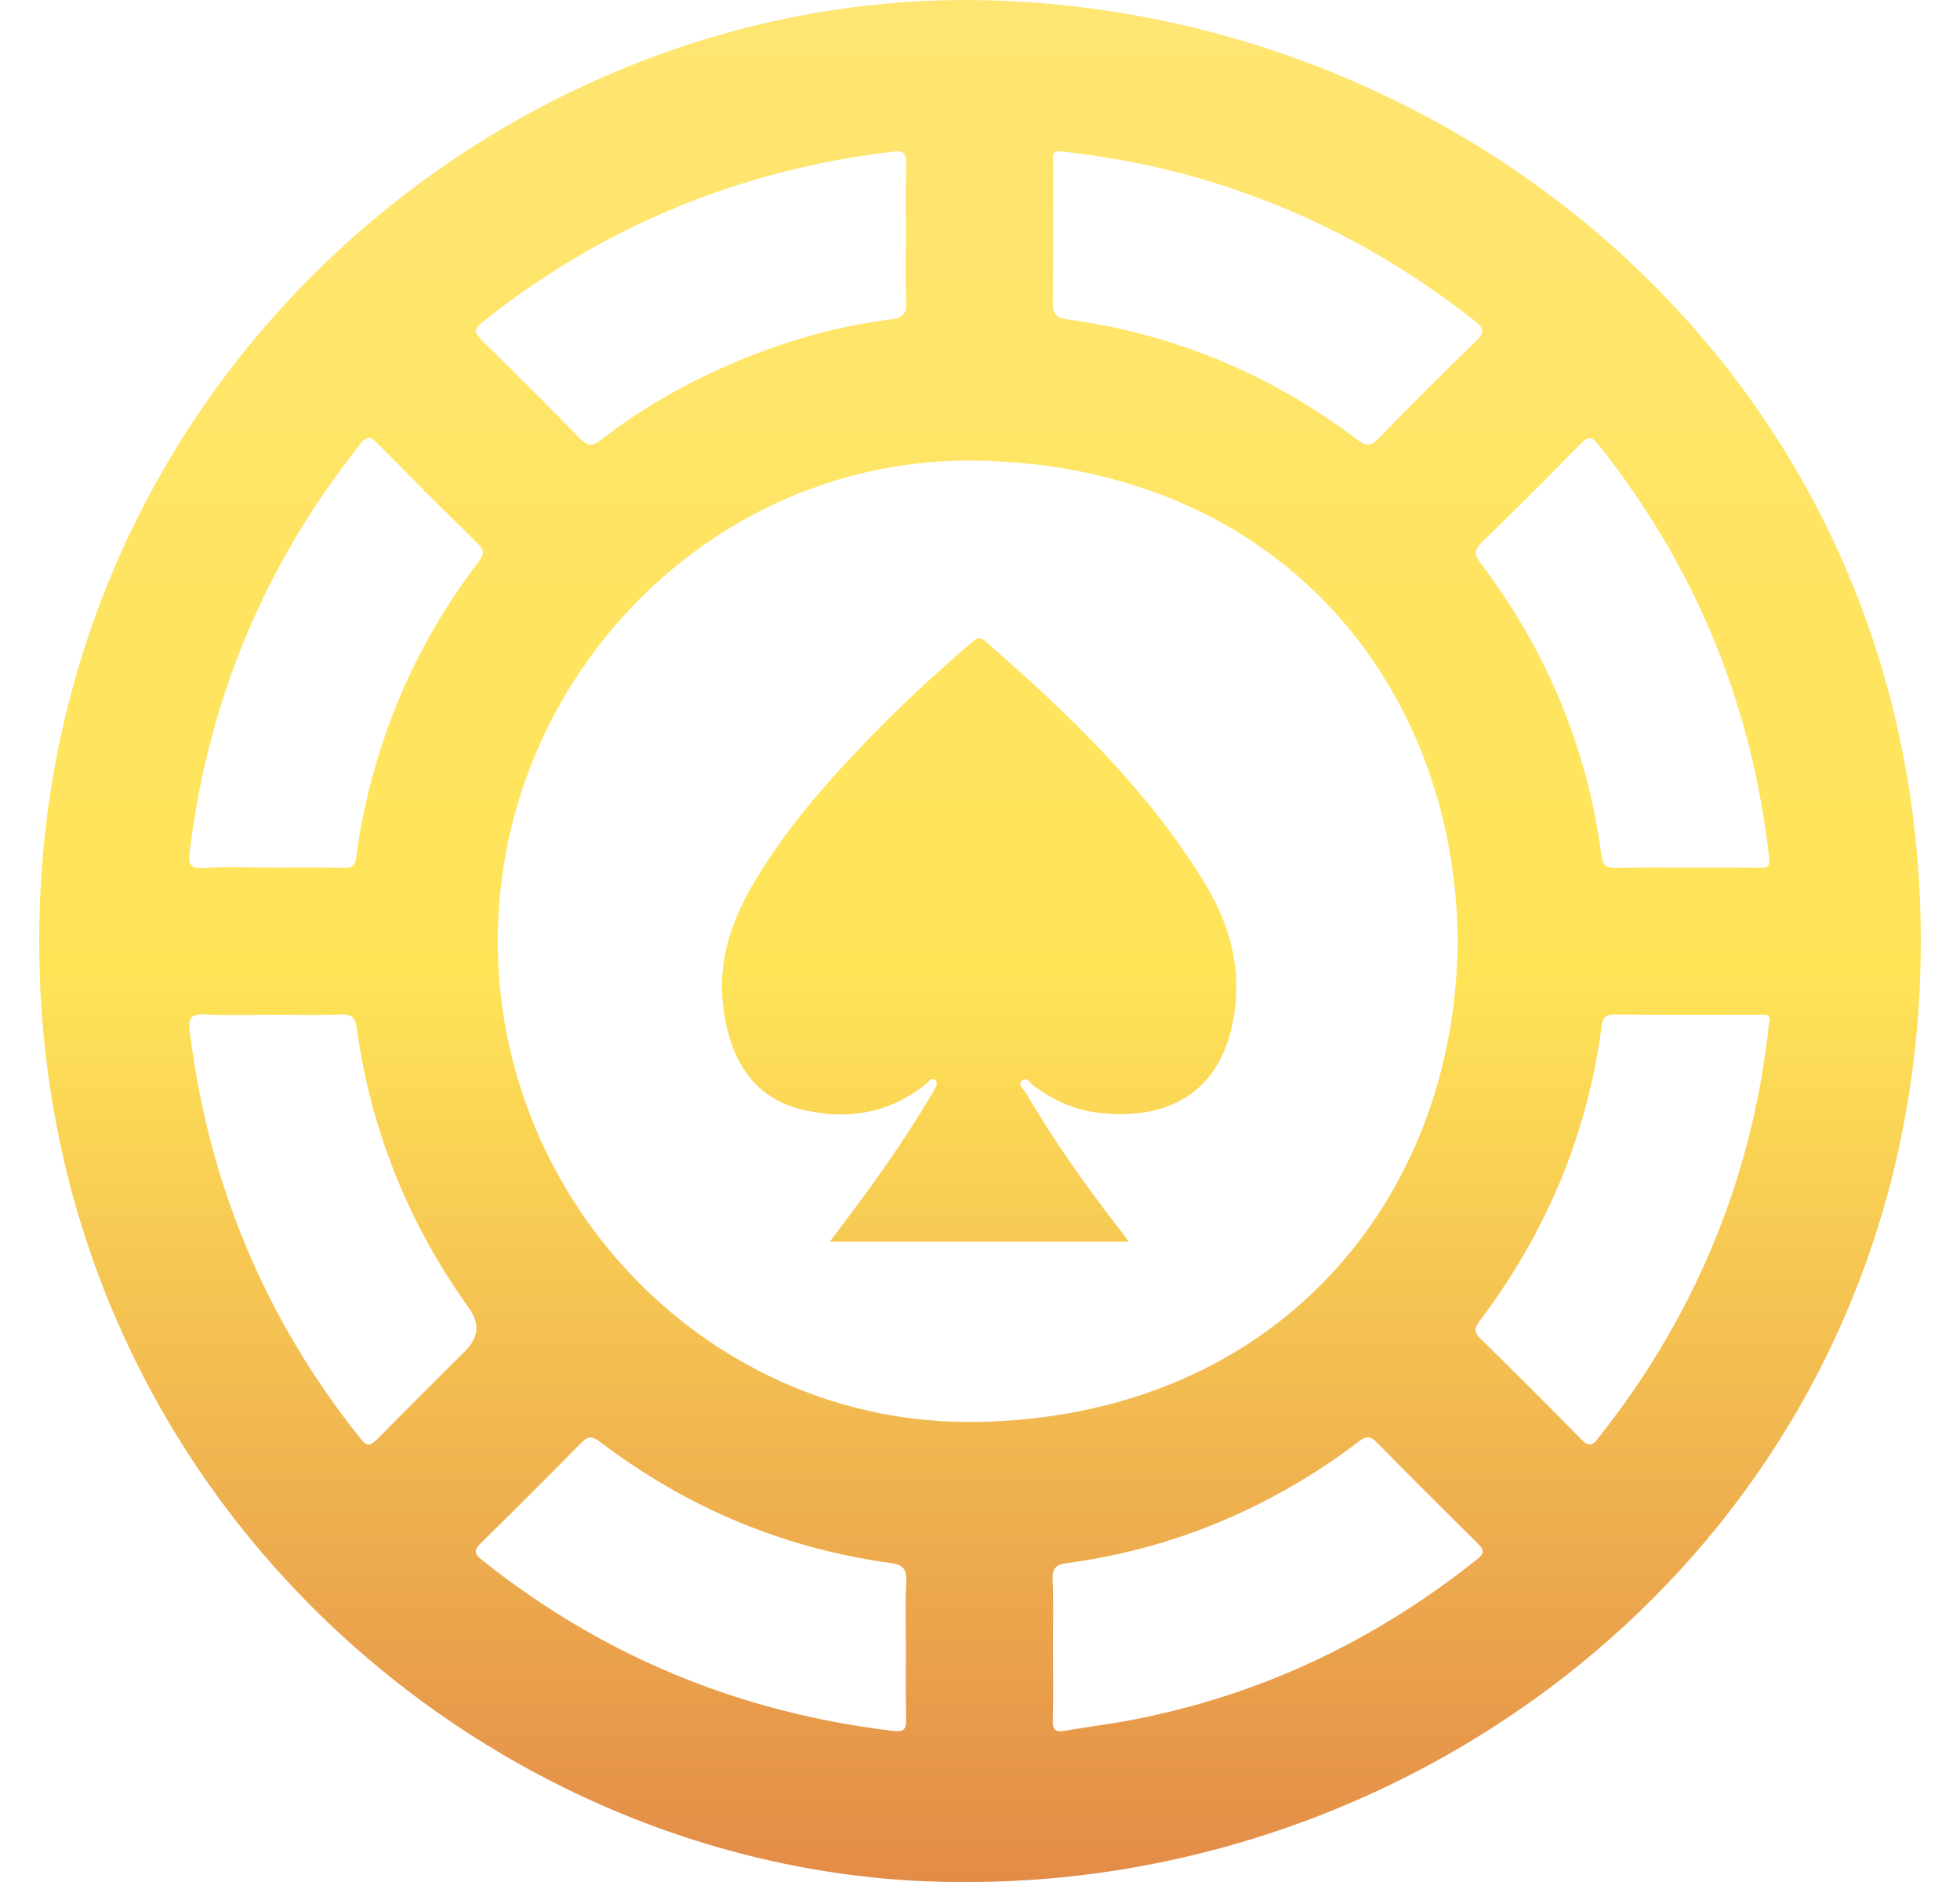
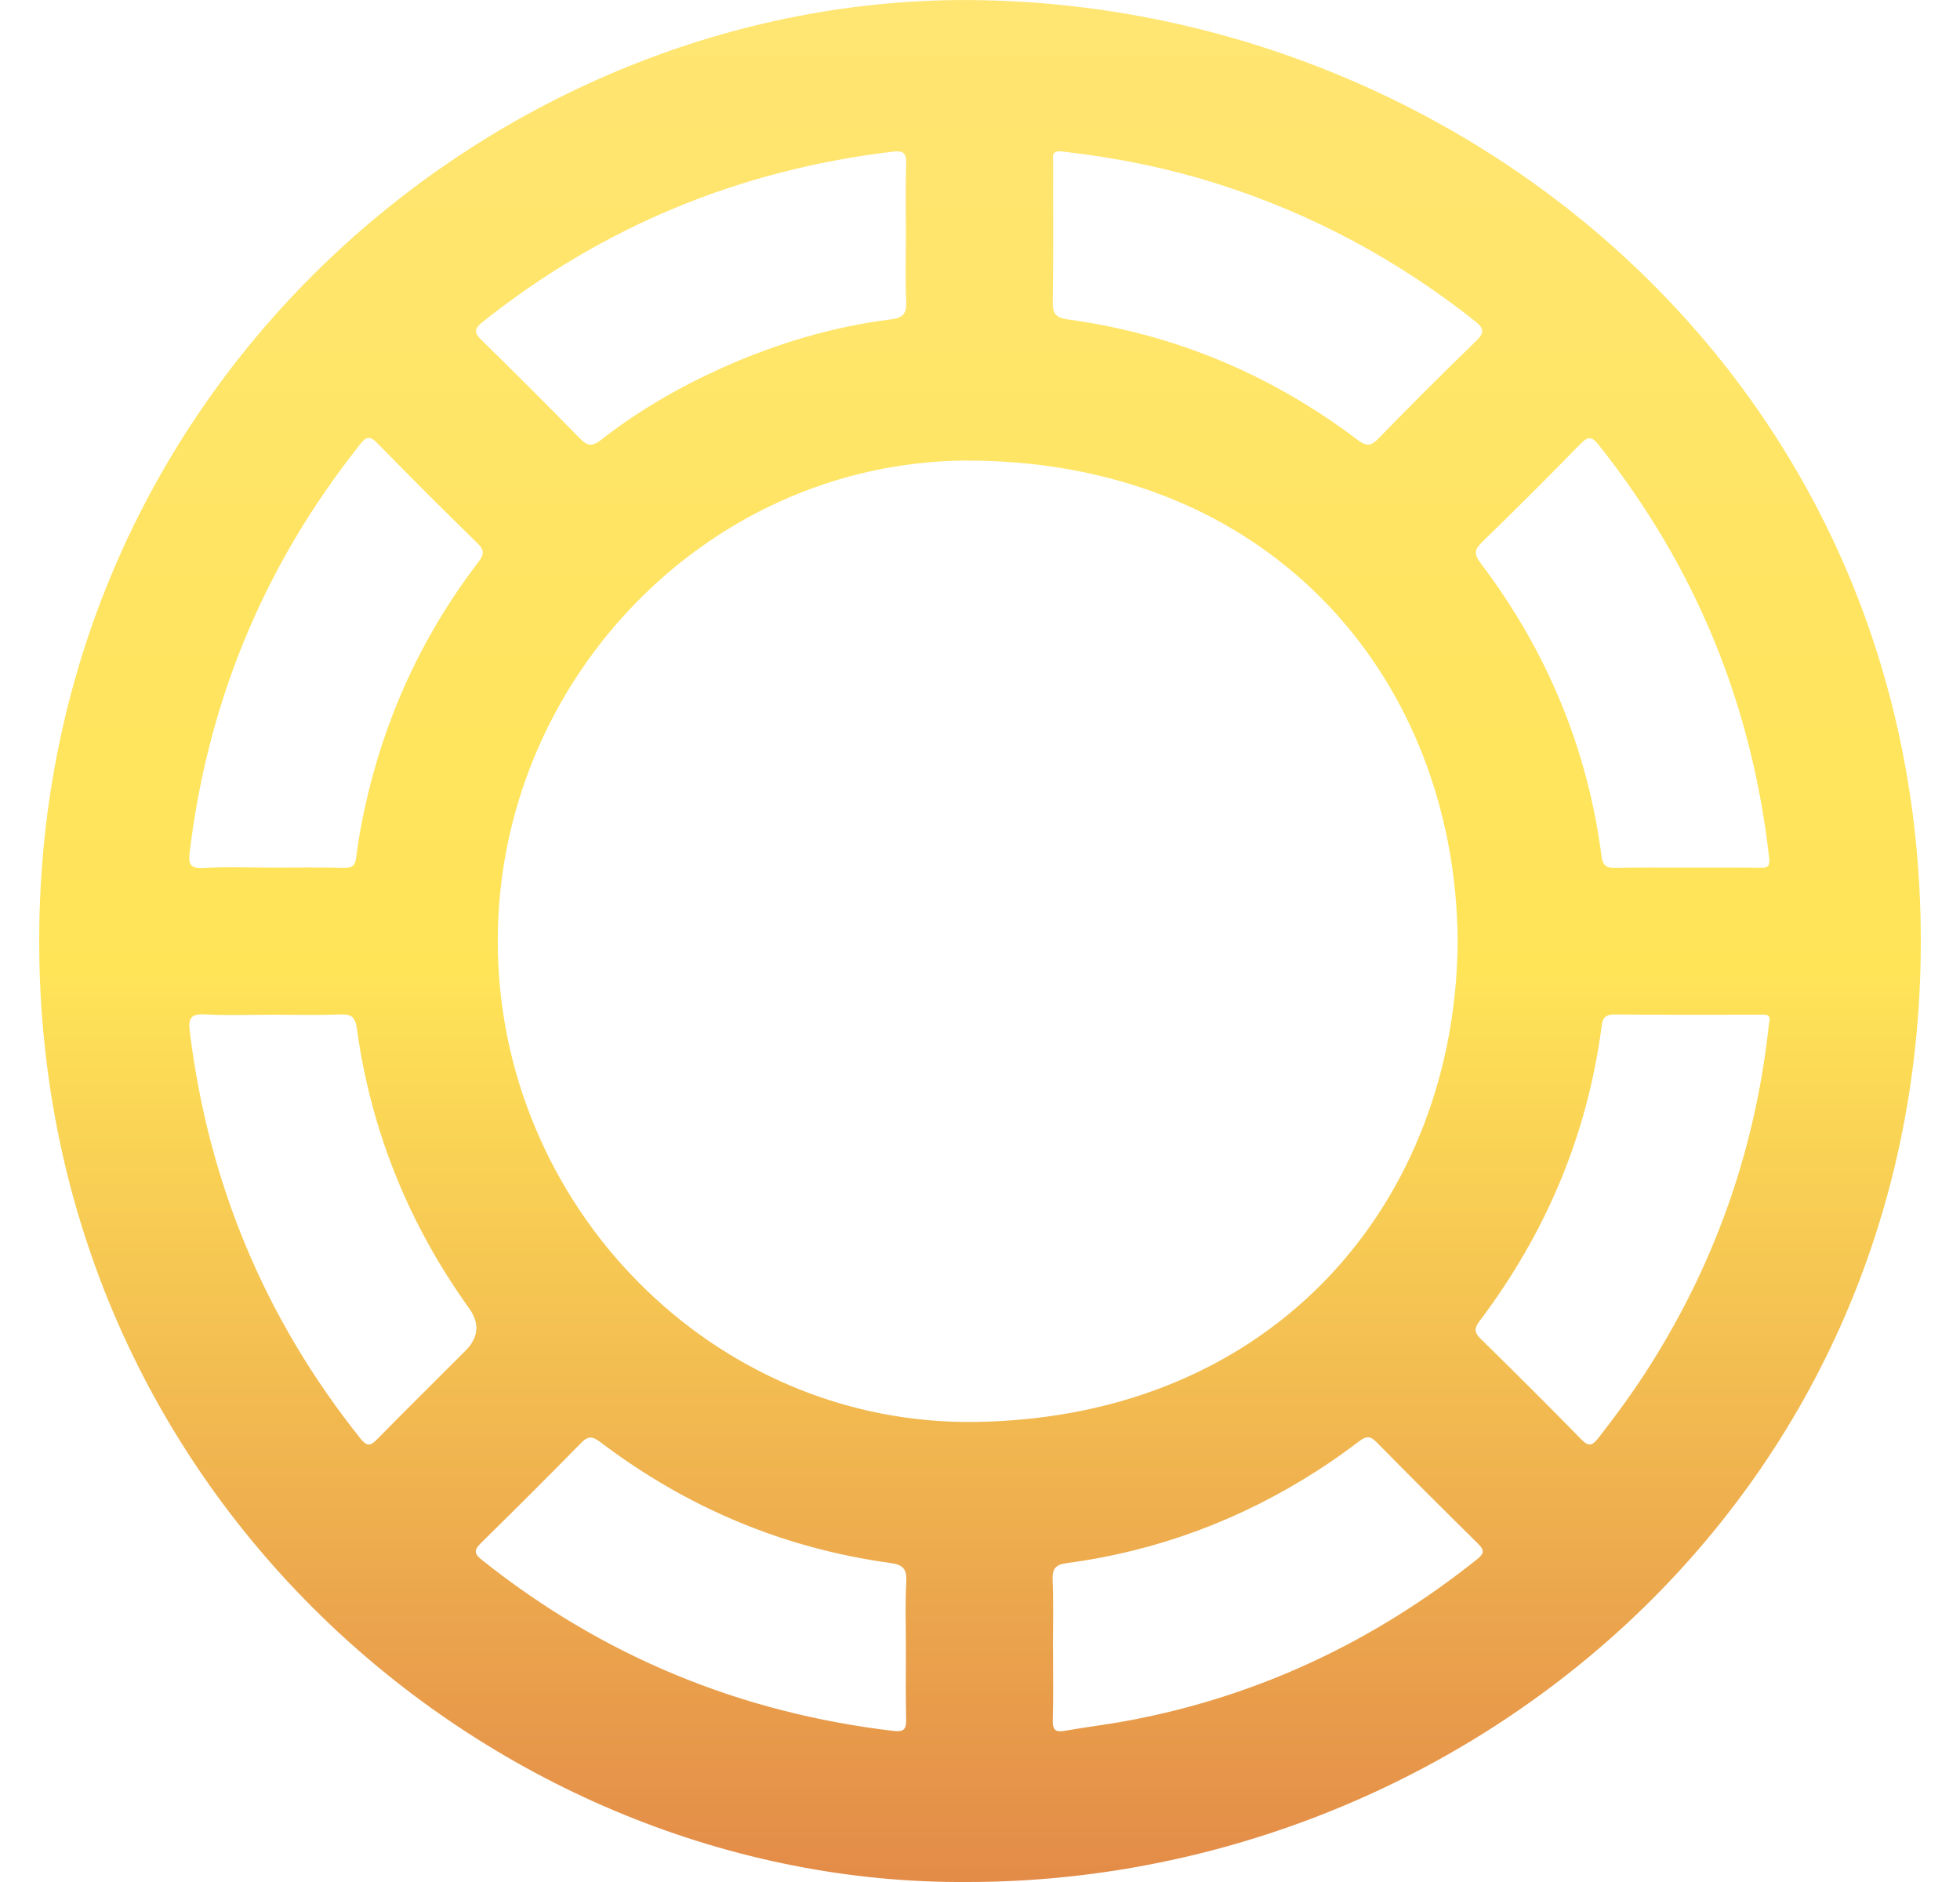
<svg xmlns="http://www.w3.org/2000/svg" width="25" height="24" viewBox="0 0 25 24" fill="none">
  <g clip-path="url(#clip0_19164_30983)">
    <path d="M12.337 24C6.371 24.044 0.496 19.125 0.5 11.993C0.504 4.876 6.389 -0.059 12.412 0.001C18.65 0.063 24.505 4.863 24.5 12.011C24.495 19.181 18.591 24 12.337 24ZM18.593 12.002C18.569 8.717 16.287 5.934 12.45 5.874C9.102 5.821 6.347 8.632 6.349 12.004C6.35 15.376 9.101 18.186 12.451 18.133C16.294 18.071 18.571 15.284 18.593 12.002ZM11.555 21.027C11.555 20.739 11.544 20.451 11.56 20.166C11.569 20.002 11.51 19.953 11.358 19.932C9.987 19.744 8.754 19.222 7.653 18.387C7.564 18.32 7.506 18.306 7.417 18.396C6.993 18.828 6.564 19.256 6.132 19.68C6.042 19.77 6.048 19.815 6.147 19.893C7.69 21.123 9.443 21.843 11.4 22.074C11.53 22.089 11.561 22.049 11.558 21.926C11.551 21.627 11.555 21.327 11.555 21.027ZM11.555 3.005C11.555 2.699 11.549 2.393 11.558 2.087C11.562 1.952 11.524 1.918 11.389 1.934C9.437 2.166 7.691 2.884 6.153 4.108C6.045 4.195 6.046 4.242 6.141 4.335C6.564 4.75 6.984 5.169 7.399 5.593C7.493 5.689 7.555 5.696 7.663 5.612C8.141 5.238 8.664 4.936 9.219 4.687C9.906 4.38 10.621 4.166 11.369 4.072C11.517 4.054 11.566 3.998 11.559 3.847C11.546 3.567 11.555 3.286 11.555 3.005ZM3.479 12.94C3.192 12.94 2.903 12.951 2.617 12.936C2.439 12.926 2.399 12.981 2.42 13.152C2.659 15.088 3.379 16.82 4.598 18.345C4.681 18.45 4.728 18.439 4.812 18.352C5.184 17.974 5.561 17.601 5.936 17.226C6.105 17.057 6.121 16.877 5.985 16.686C5.214 15.612 4.731 14.421 4.551 13.112C4.531 12.966 4.478 12.931 4.341 12.937C4.054 12.947 3.767 12.94 3.48 12.94L3.479 12.94ZM3.465 11.065C3.77 11.065 4.077 11.06 4.383 11.068C4.496 11.071 4.532 11.035 4.545 10.926C4.568 10.728 4.604 10.53 4.646 10.335C4.896 9.171 5.378 8.113 6.102 7.167C6.17 7.079 6.185 7.021 6.095 6.933C5.662 6.51 5.234 6.081 4.81 5.649C4.721 5.557 4.674 5.564 4.595 5.663C4.289 6.05 4.007 6.454 3.756 6.88C3.033 8.106 2.597 9.428 2.423 10.839C2.405 10.985 2.394 11.085 2.603 11.07C2.889 11.05 3.177 11.065 3.465 11.065ZM13.431 21.024C13.431 21.33 13.437 21.637 13.428 21.942C13.425 22.068 13.47 22.091 13.582 22.072C13.852 22.024 14.125 21.992 14.396 21.941C16.049 21.631 17.525 20.934 18.837 19.887C18.928 19.816 18.94 19.771 18.853 19.686C18.417 19.257 17.984 18.824 17.554 18.387C17.472 18.304 17.418 18.318 17.334 18.381C17.16 18.513 16.982 18.64 16.798 18.757C15.822 19.383 14.759 19.78 13.609 19.933C13.473 19.951 13.42 19.997 13.426 20.143C13.439 20.436 13.43 20.73 13.43 21.024H13.431ZM13.555 1.933C13.397 1.91 13.433 2.011 13.433 2.077C13.431 2.67 13.438 3.264 13.428 3.857C13.425 4.015 13.485 4.055 13.624 4.074C14.99 4.261 16.219 4.78 17.317 5.61C17.421 5.689 17.482 5.695 17.579 5.595C17.989 5.174 18.405 4.759 18.826 4.35C18.932 4.246 18.937 4.192 18.814 4.095C17.829 3.316 16.743 2.73 15.545 2.349C14.889 2.14 14.216 2.007 13.555 1.933ZM21.509 11.065C21.822 11.065 22.134 11.063 22.447 11.067C22.537 11.068 22.579 11.057 22.566 10.944C22.346 8.978 21.622 7.222 20.39 5.672C20.307 5.567 20.258 5.56 20.161 5.659C19.747 6.083 19.327 6.503 18.901 6.916C18.804 7.011 18.802 7.07 18.883 7.178C19.725 8.29 20.248 9.536 20.428 10.921C20.444 11.043 20.496 11.071 20.609 11.068C20.909 11.062 21.209 11.065 21.509 11.065ZM22.564 13.049C22.6 12.916 22.504 12.94 22.433 12.94C21.821 12.94 21.209 12.943 20.596 12.937C20.487 12.937 20.444 12.969 20.43 13.079C20.249 14.471 19.72 15.721 18.877 16.84C18.808 16.93 18.795 16.985 18.885 17.072C19.318 17.496 19.747 17.924 20.171 18.357C20.265 18.452 20.312 18.434 20.387 18.339C20.625 18.034 20.853 17.721 21.059 17.393C21.898 16.061 22.398 14.613 22.564 13.049Z" fill="url(#paint0_linear_19164_30983)" />
-     <path d="M14.395 15.835H10.584C10.701 15.678 10.8 15.546 10.899 15.415C11.239 14.959 11.563 14.493 11.854 14.005C11.873 13.973 11.892 13.94 11.911 13.909C11.938 13.865 11.969 13.807 11.929 13.773C11.878 13.73 11.844 13.798 11.808 13.827C11.332 14.206 10.792 14.289 10.216 14.146C9.636 14.002 9.311 13.546 9.224 12.838C9.152 12.255 9.328 11.742 9.618 11.253C10.015 10.582 10.524 9.999 11.062 9.441C11.477 9.008 11.918 8.602 12.373 8.211C12.434 8.159 12.482 8.101 12.575 8.182C13.611 9.09 14.608 10.034 15.339 11.217C15.655 11.727 15.832 12.268 15.749 12.889C15.605 13.965 14.864 14.292 14.008 14.19C13.703 14.154 13.434 14.031 13.187 13.848C13.146 13.819 13.1 13.724 13.037 13.781C12.974 13.838 13.057 13.89 13.086 13.938C13.453 14.564 13.871 15.154 14.318 15.725C14.339 15.753 14.358 15.783 14.397 15.837L14.395 15.835Z" fill="url(#paint1_linear_19164_30983)" />
  </g>
  <defs>
    <linearGradient id="paint0_linear_19164_30983" x1="12.5" y1="0" x2="12.5" y2="24" gradientUnits="userSpaceOnUse">
      <stop stop-color="#FFE572" />
      <stop offset="0.516" stop-color="#FFE458" />
      <stop offset="1" stop-color="#E38B48" />
    </linearGradient>
    <linearGradient id="paint1_linear_19164_30983" x1="12.5" y1="0" x2="12.5" y2="24" gradientUnits="userSpaceOnUse">
      <stop stop-color="#FFE572" />
      <stop offset="0.516" stop-color="#FFE458" />
      <stop offset="1" stop-color="#E38B48" />
    </linearGradient>
    <clipPath id="clip0_19164_30983">
      <rect width="24" height="24" fill="white" transform="translate(0.5)" />
    </clipPath>
  </defs>
</svg>